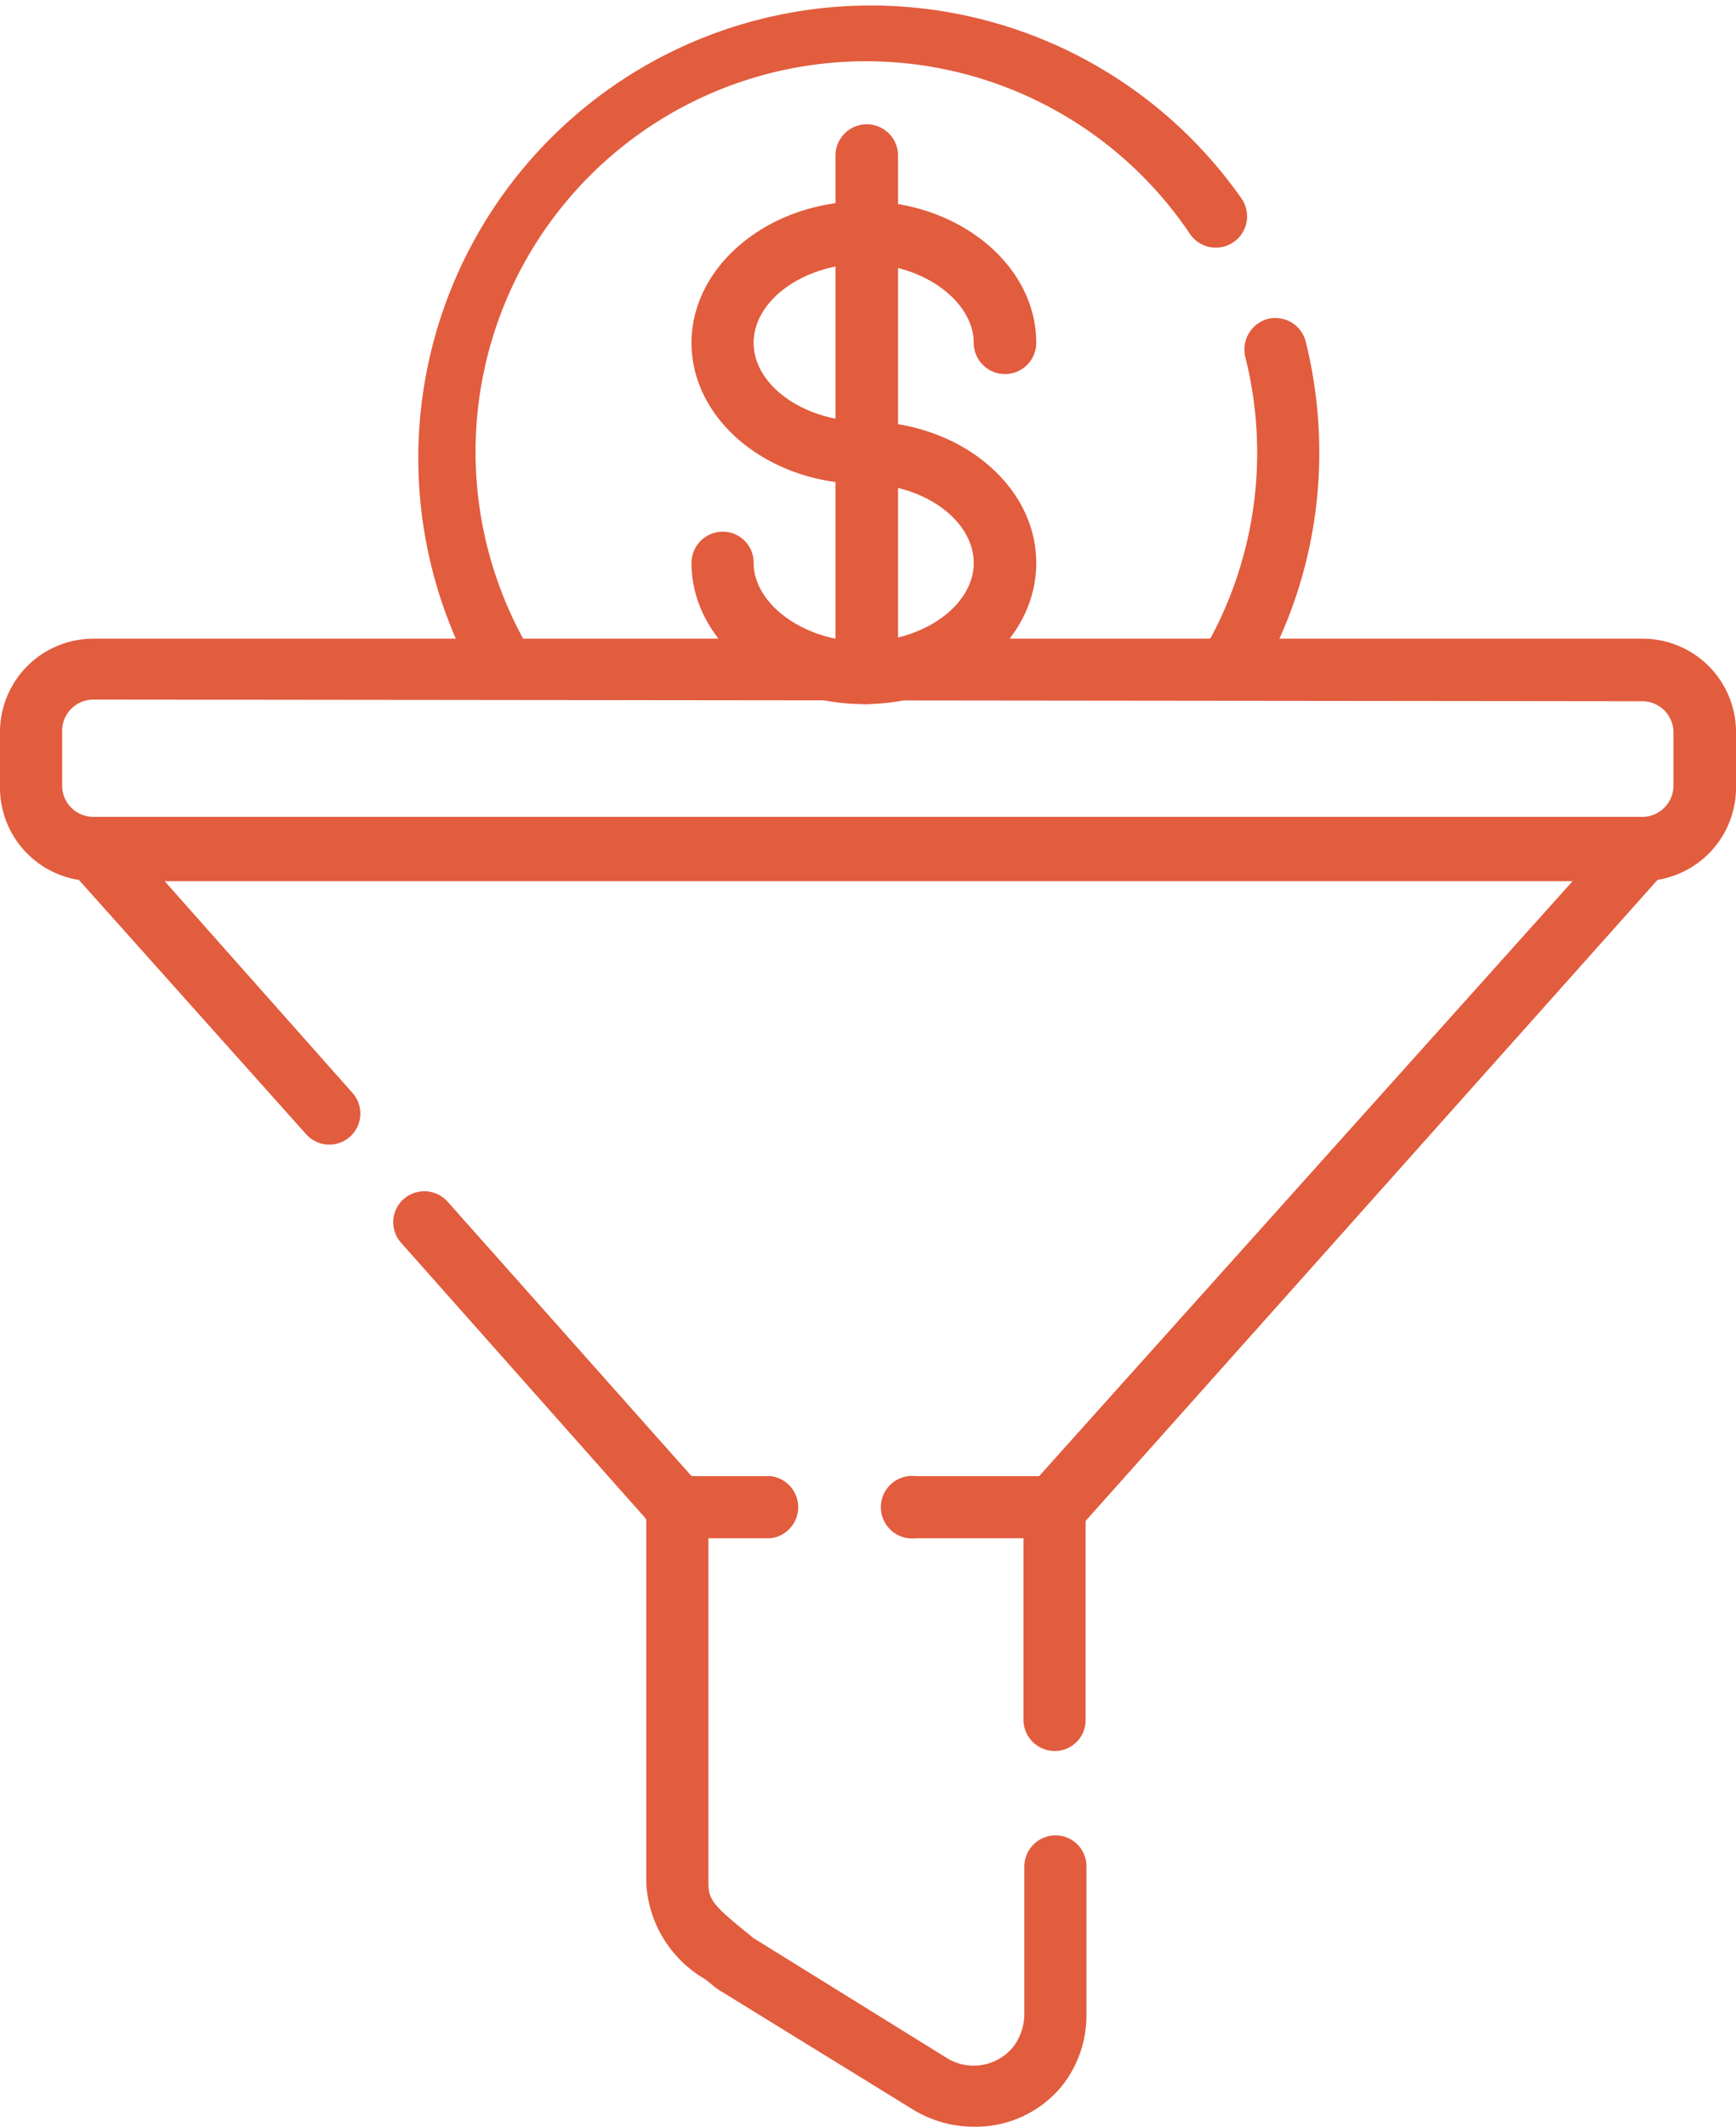
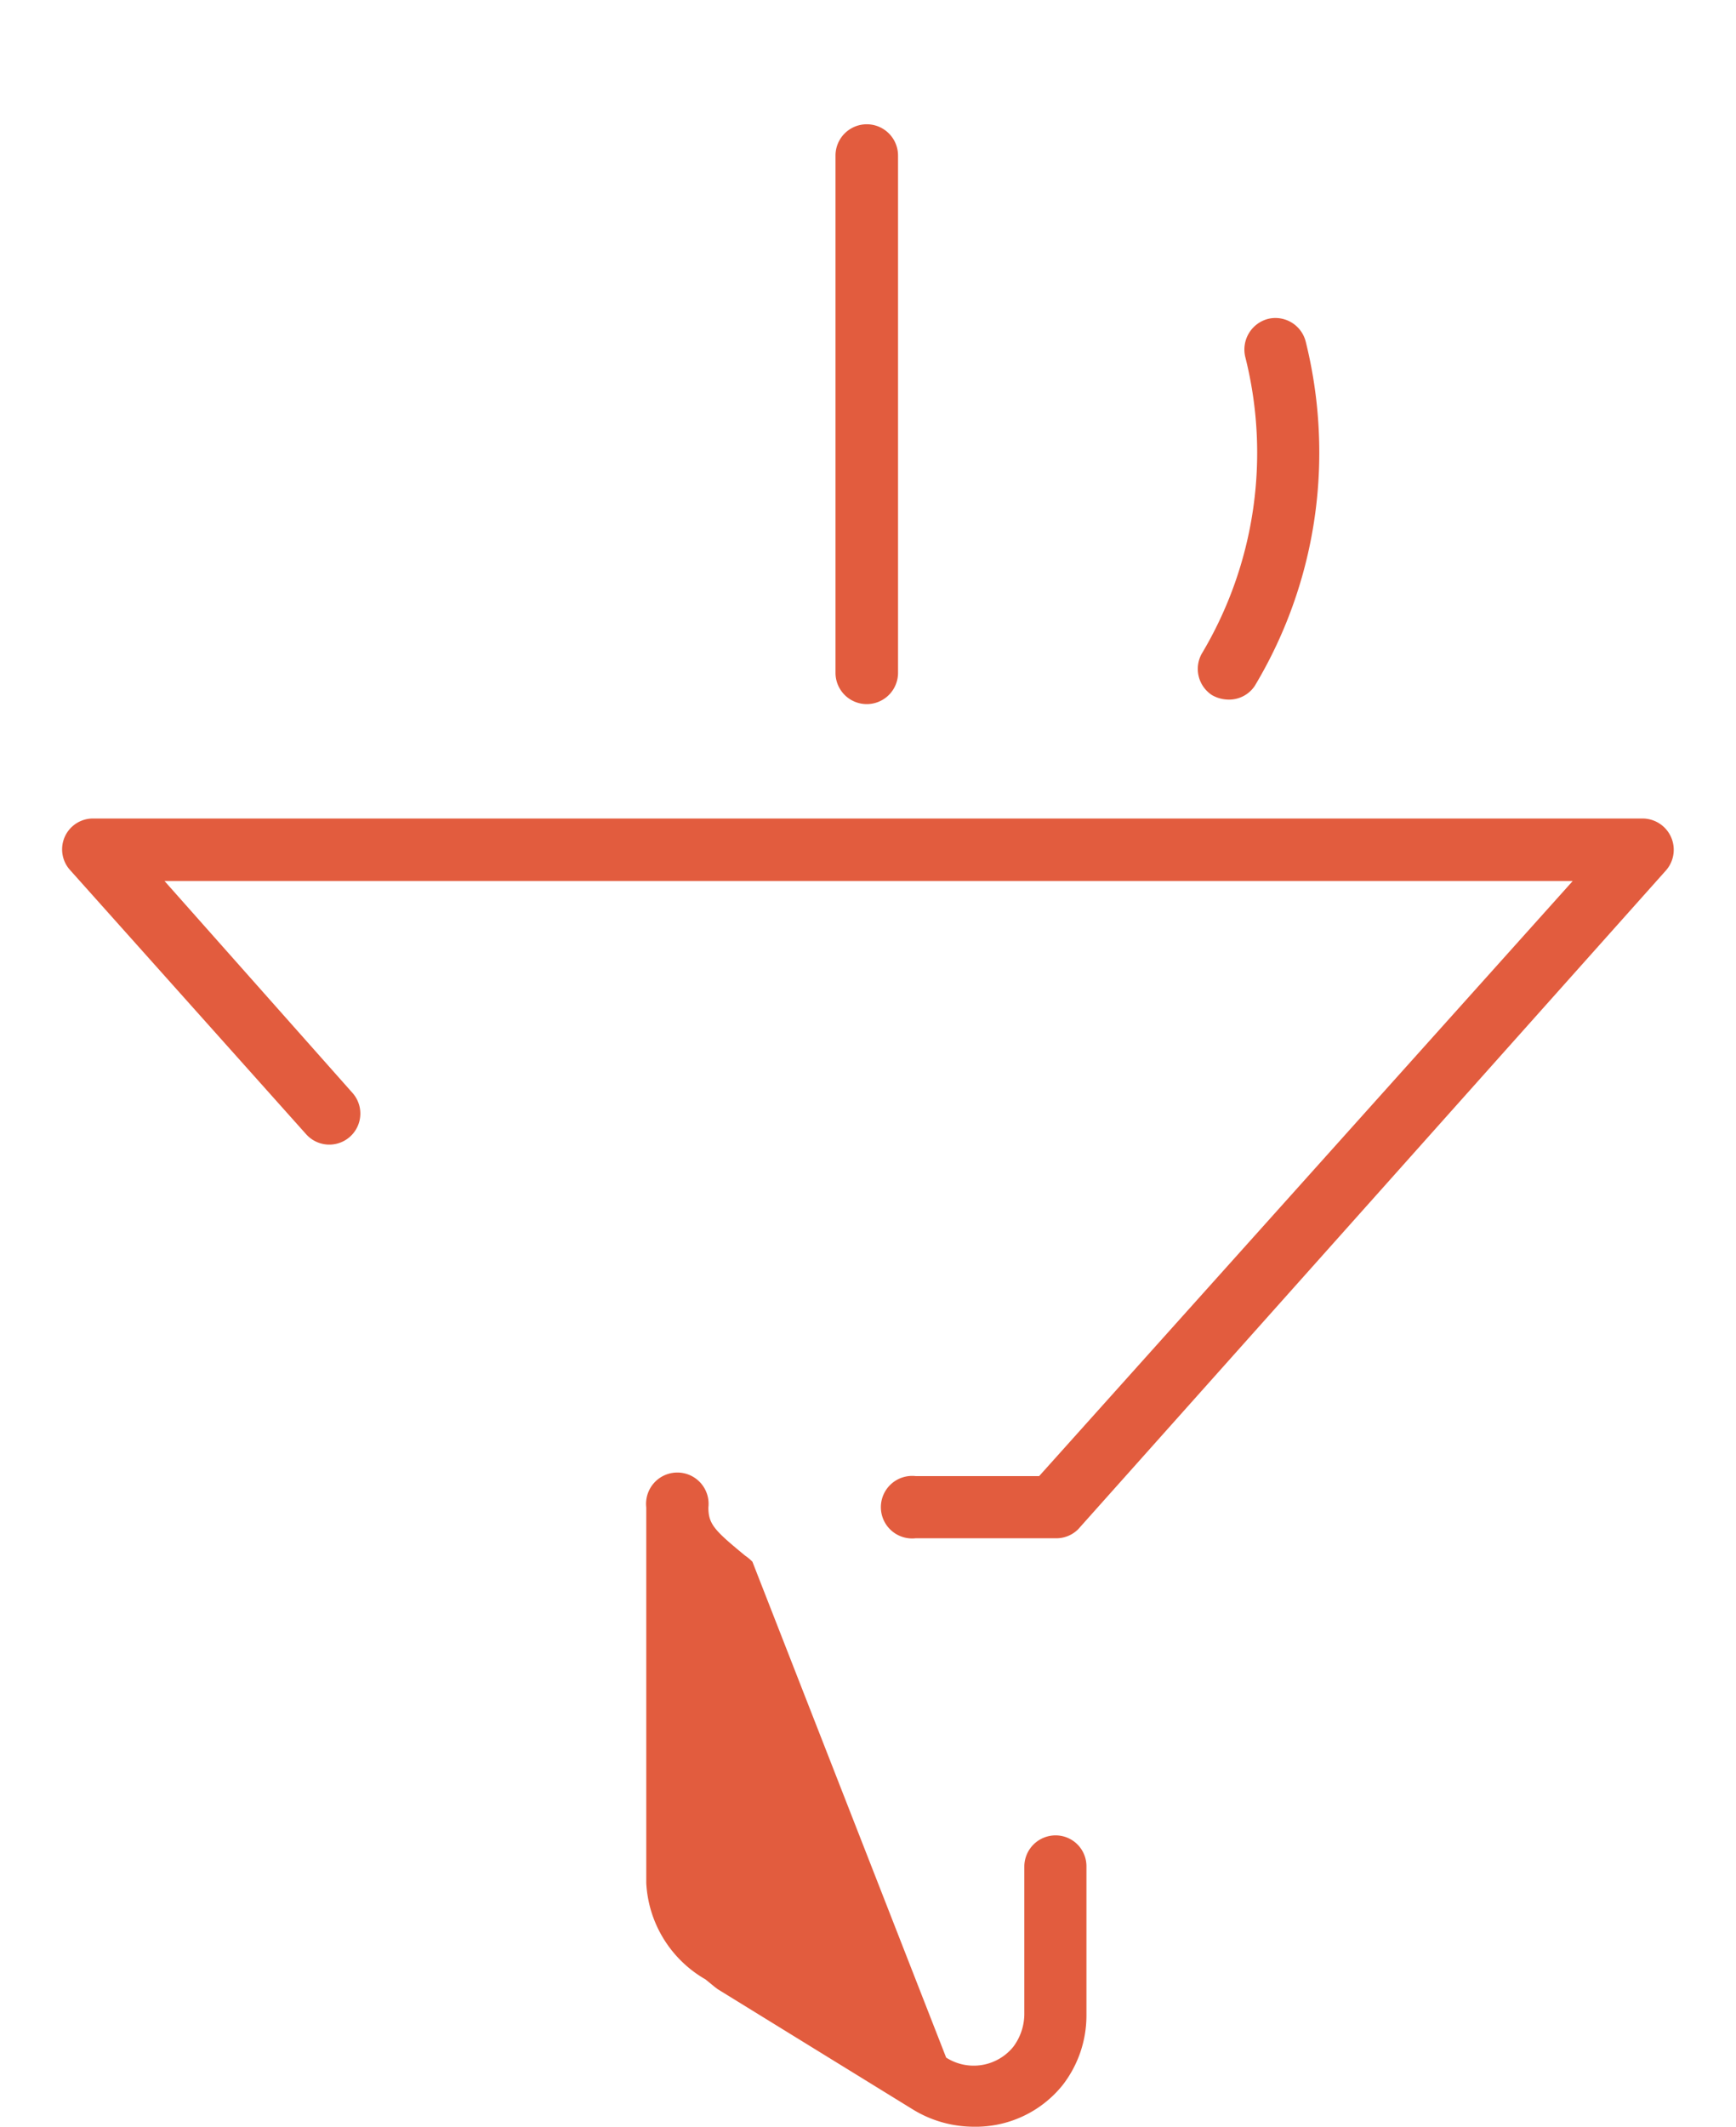
<svg xmlns="http://www.w3.org/2000/svg" viewBox="0 0 42.2 51.68">
  <g id="Layer_2" data-name="Layer 2">
    <g id="Capa_2" data-name="Capa 2">
      <g id="g4639">
        <g id="g4645">
          <g id="path4647">
-             <path d="M39.93,21.41H2.27A2.27,2.27,0,0,1,0,19.14V17.79a2.27,2.27,0,0,1,2.27-2.27H39.93a2.27,2.27,0,0,1,2.27,2.27v1.35A2.27,2.27,0,0,1,39.93,21.41ZM2.27,17a.76.76,0,0,0-.76.75v1.35a.76.76,0,0,0,.76.75H39.93a.76.76,0,0,0,.75-.75V17.79a.76.76,0,0,0-.75-.75Z" fill="#e25c3e" />
-           </g>
+             </g>
        </g>
        <g id="g4649">
          <g id="path4651">
            <path d="M25.65,37.38H22.26a.76.76,0,1,1,0-1.51h3L38.23,21.41H4l4.57,5.15a.75.75,0,1,1-1.13,1L1.71,21.15a.75.75,0,0,1,.56-1.26H39.93a.76.76,0,0,1,.56,1.27l-14.28,16A.75.75,0,0,1,25.65,37.38Z" fill="#e25c3e" />
          </g>
        </g>
        <g id="g4653">
          <g id="path4655">
-             <path d="M18.73,37.38H16.47a.76.76,0,0,1-.57-.25L9.75,30.2a.75.75,0,0,1,.06-1.06.76.76,0,0,1,1.07.06l5.93,6.67h1.92a.76.76,0,0,1,0,1.51Z" fill="#e25c3e" />
-           </g>
+             </g>
        </g>
        <g id="g4657">
          <g id="path4659">
-             <path d="M23.67,51.68a2.84,2.84,0,0,1-1.48-.42l-4.74-2.92-.08-.06-.22-.18a2.87,2.87,0,0,1-1.44-2.34V36.63a.76.76,0,1,1,1.51,0v9.13c0,.41.15.56.89,1.17a1.19,1.19,0,0,1,.18.15L23,50a1.24,1.24,0,0,0,1.63-.26,1.34,1.34,0,0,0,.27-.78v-3.6a.76.76,0,0,1,.76-.76h0a.75.75,0,0,1,.75.76v3.6a2.76,2.76,0,0,1-.58,1.71A2.71,2.71,0,0,1,23.67,51.68Z" fill="#e25c3e" />
+             <path d="M23.67,51.68a2.84,2.84,0,0,1-1.48-.42l-4.74-2.92-.08-.06-.22-.18a2.87,2.87,0,0,1-1.44-2.34V36.63a.76.76,0,1,1,1.51,0c0,.41.15.56.89,1.17a1.19,1.19,0,0,1,.18.15L23,50a1.24,1.24,0,0,0,1.63-.26,1.34,1.34,0,0,0,.27-.78v-3.6a.76.76,0,0,1,.76-.76h0a.75.75,0,0,1,.75.76v3.6a2.76,2.76,0,0,1-.58,1.71A2.71,2.71,0,0,1,23.67,51.68Z" fill="#e25c3e" />
          </g>
        </g>
        <g id="g4661">
          <g id="path4663">
-             <path d="M25.64,42.55h0a.76.76,0,0,1-.76-.75V36.62a.76.76,0,0,1,.76-.75h0a.75.75,0,0,1,.75.76V41.8A.75.75,0,0,1,25.64,42.55Z" fill="#e25c3e" />
-           </g>
+             </g>
        </g>
        <g id="g4665">
          <g id="path4667">
-             <path d="M12.29,17a.77.77,0,0,1-.65-.37A11,11,0,0,1,30.19,4.84a.76.76,0,0,1-1.26.85,9.49,9.49,0,0,0-16,10.2.75.75,0,0,1-.26,1A.77.77,0,0,1,12.29,17Z" fill="#e25c3e" />
-           </g>
+             </g>
        </g>
        <g id="g4669">
          <g id="path4671">
            <path d="M29.85,17a.82.82,0,0,1-.39-.11.76.76,0,0,1-.25-1,9.52,9.52,0,0,0,1.06-7.22.77.77,0,0,1,.55-.92.76.76,0,0,1,.92.55,11.15,11.15,0,0,1,.33,2.7,11,11,0,0,1-1.57,5.67A.75.75,0,0,1,29.85,17Z" fill="#e25c3e" />
          </g>
        </g>
        <g id="g4673">
          <g id="path4675">
-             <path d="M21,17.11c-2.31,0-4.19-1.54-4.19-3.43a.76.76,0,0,1,.76-.76.75.75,0,0,1,.75.76c0,1,1.23,1.91,2.68,1.91s2.67-.88,2.67-1.91S22.47,11.76,21,11.76c-2.31,0-4.19-1.54-4.19-3.43S18.71,4.89,21,4.89s4.19,1.54,4.19,3.44a.76.76,0,0,1-1.52,0c0-1-1.22-1.92-2.67-1.92s-2.68.88-2.68,1.92,1.23,1.91,2.68,1.91c2.31,0,4.19,1.54,4.19,3.44S23.33,17.11,21,17.11Z" fill="#e25c3e" />
-           </g>
+             </g>
        </g>
        <g id="g4677">
          <g id="path4679">
            <path d="M21.07,17.11a.76.76,0,0,1-.76-.76V3.78a.76.76,0,0,1,1.52,0V16.35A.76.76,0,0,1,21.07,17.11Z" fill="#e25c3e" />
          </g>
        </g>
      </g>
    </g>
  </g>
</svg>